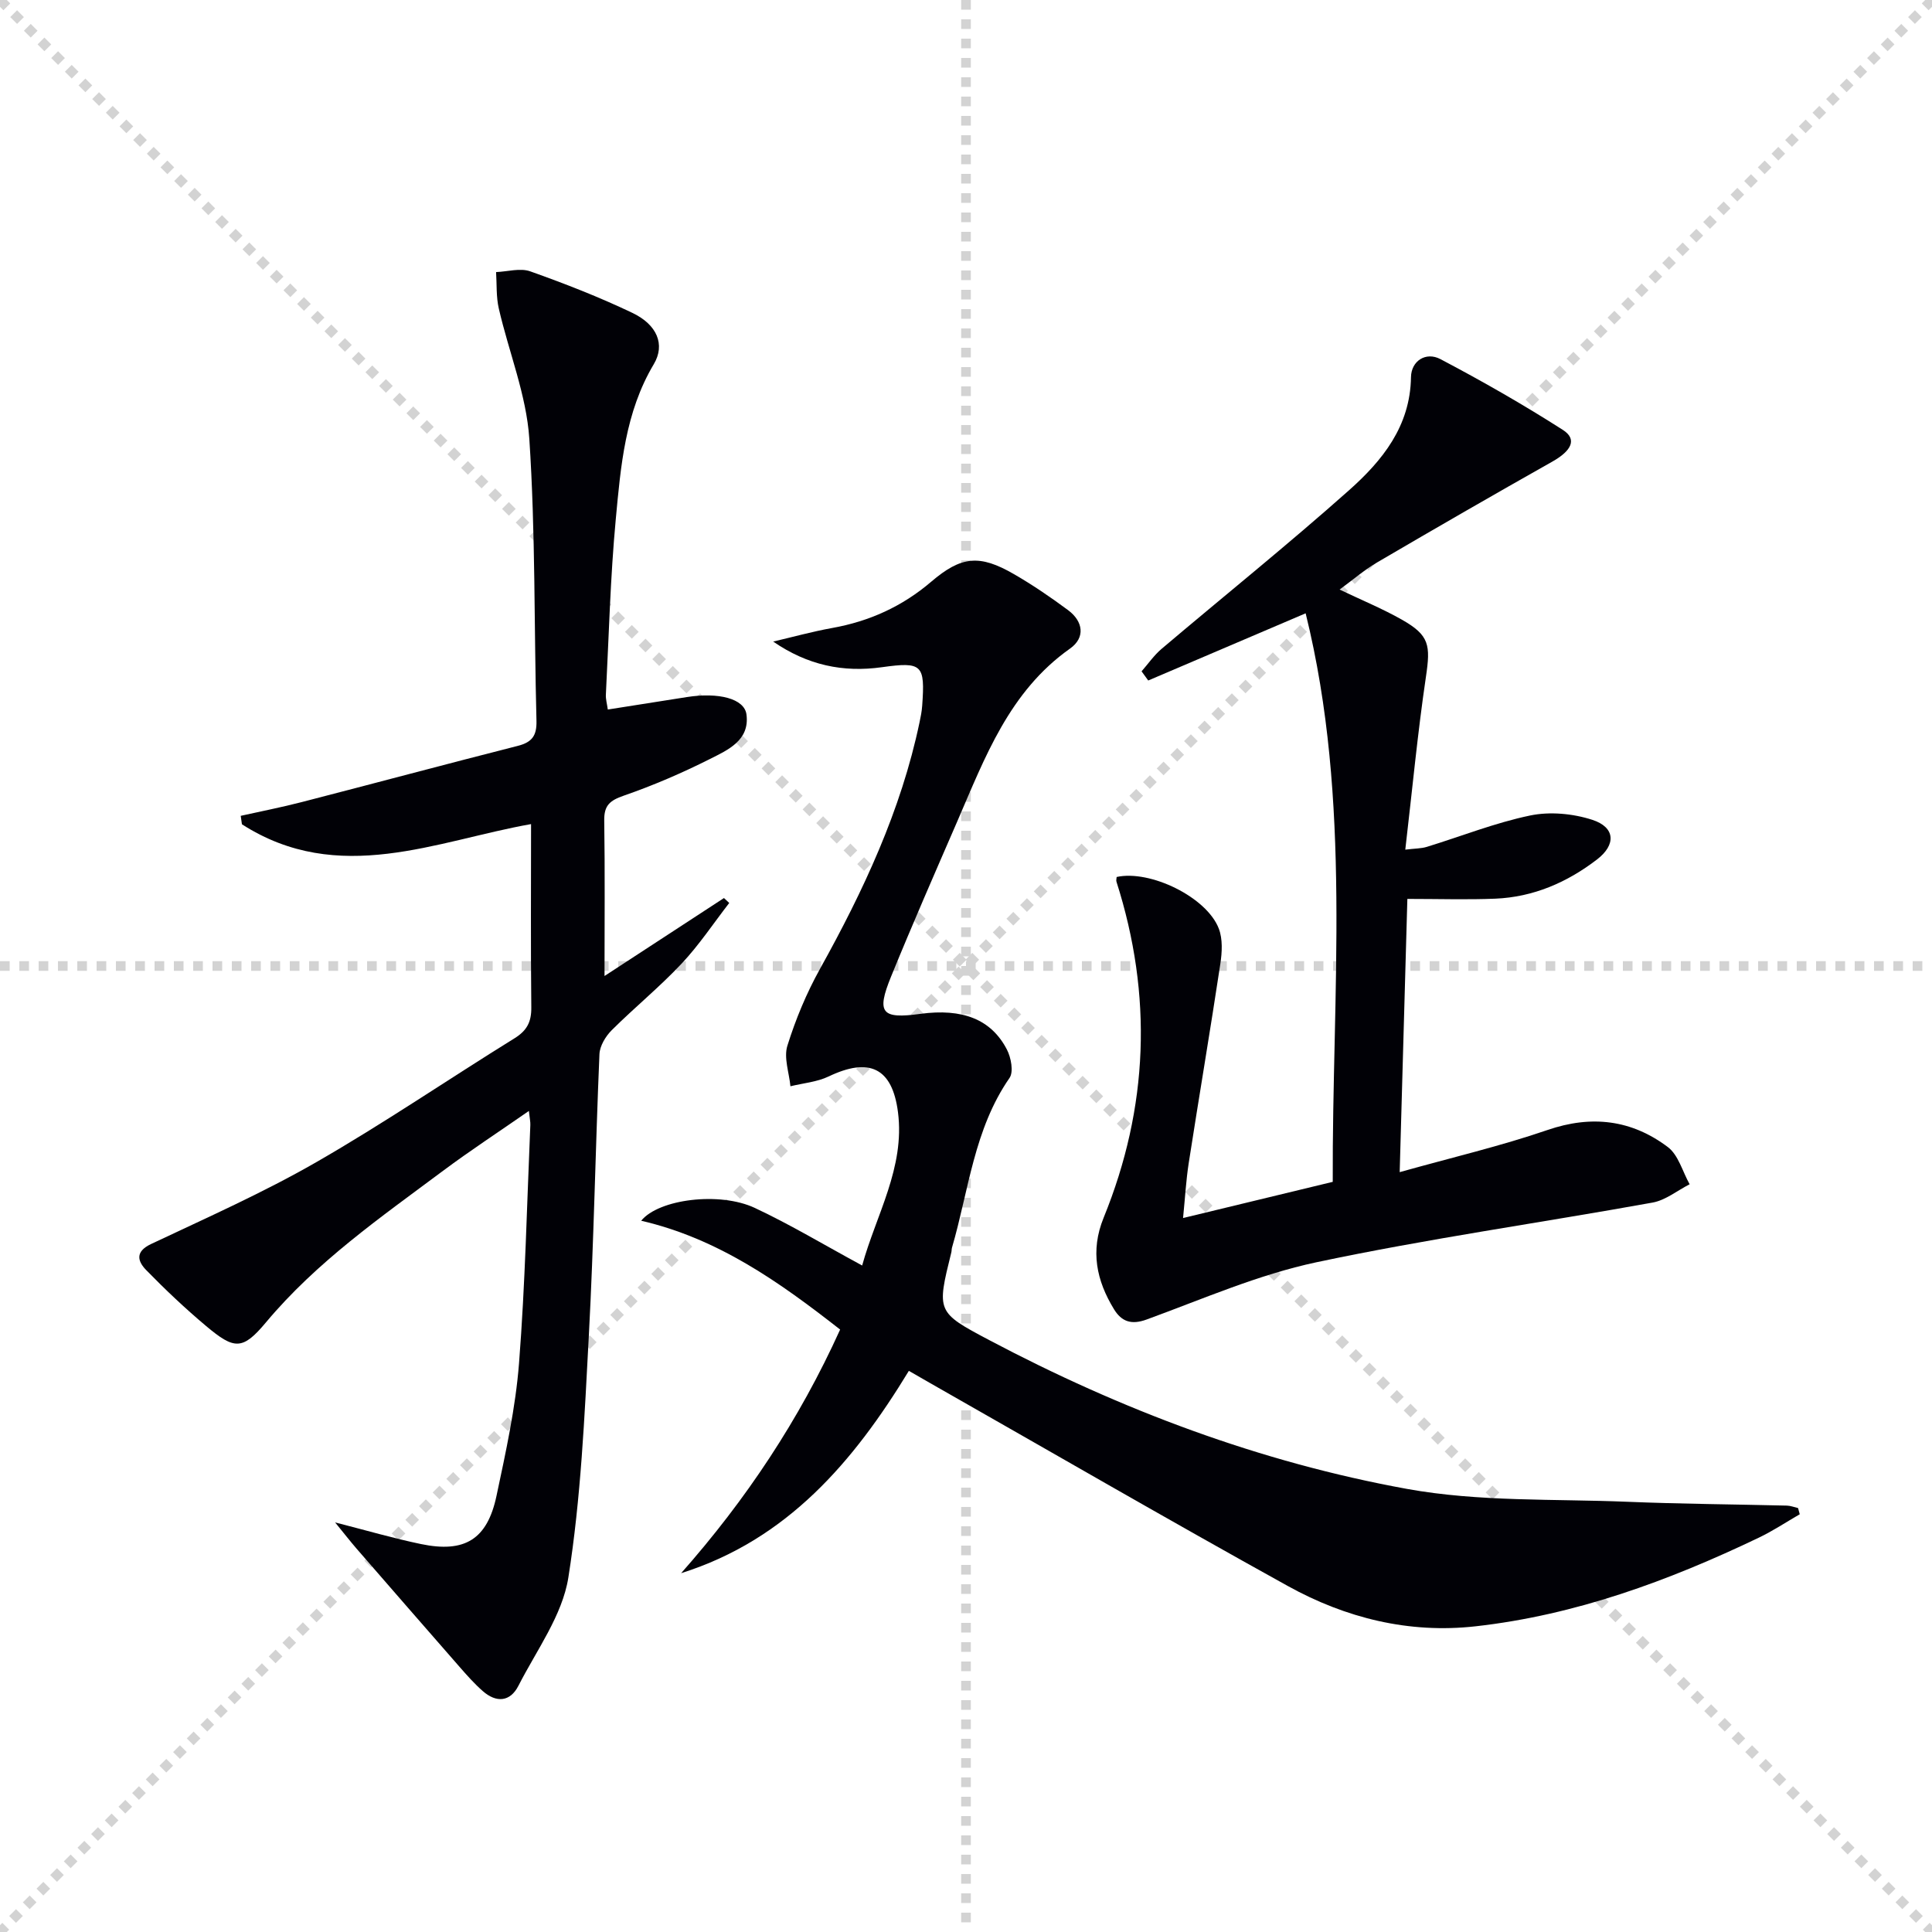
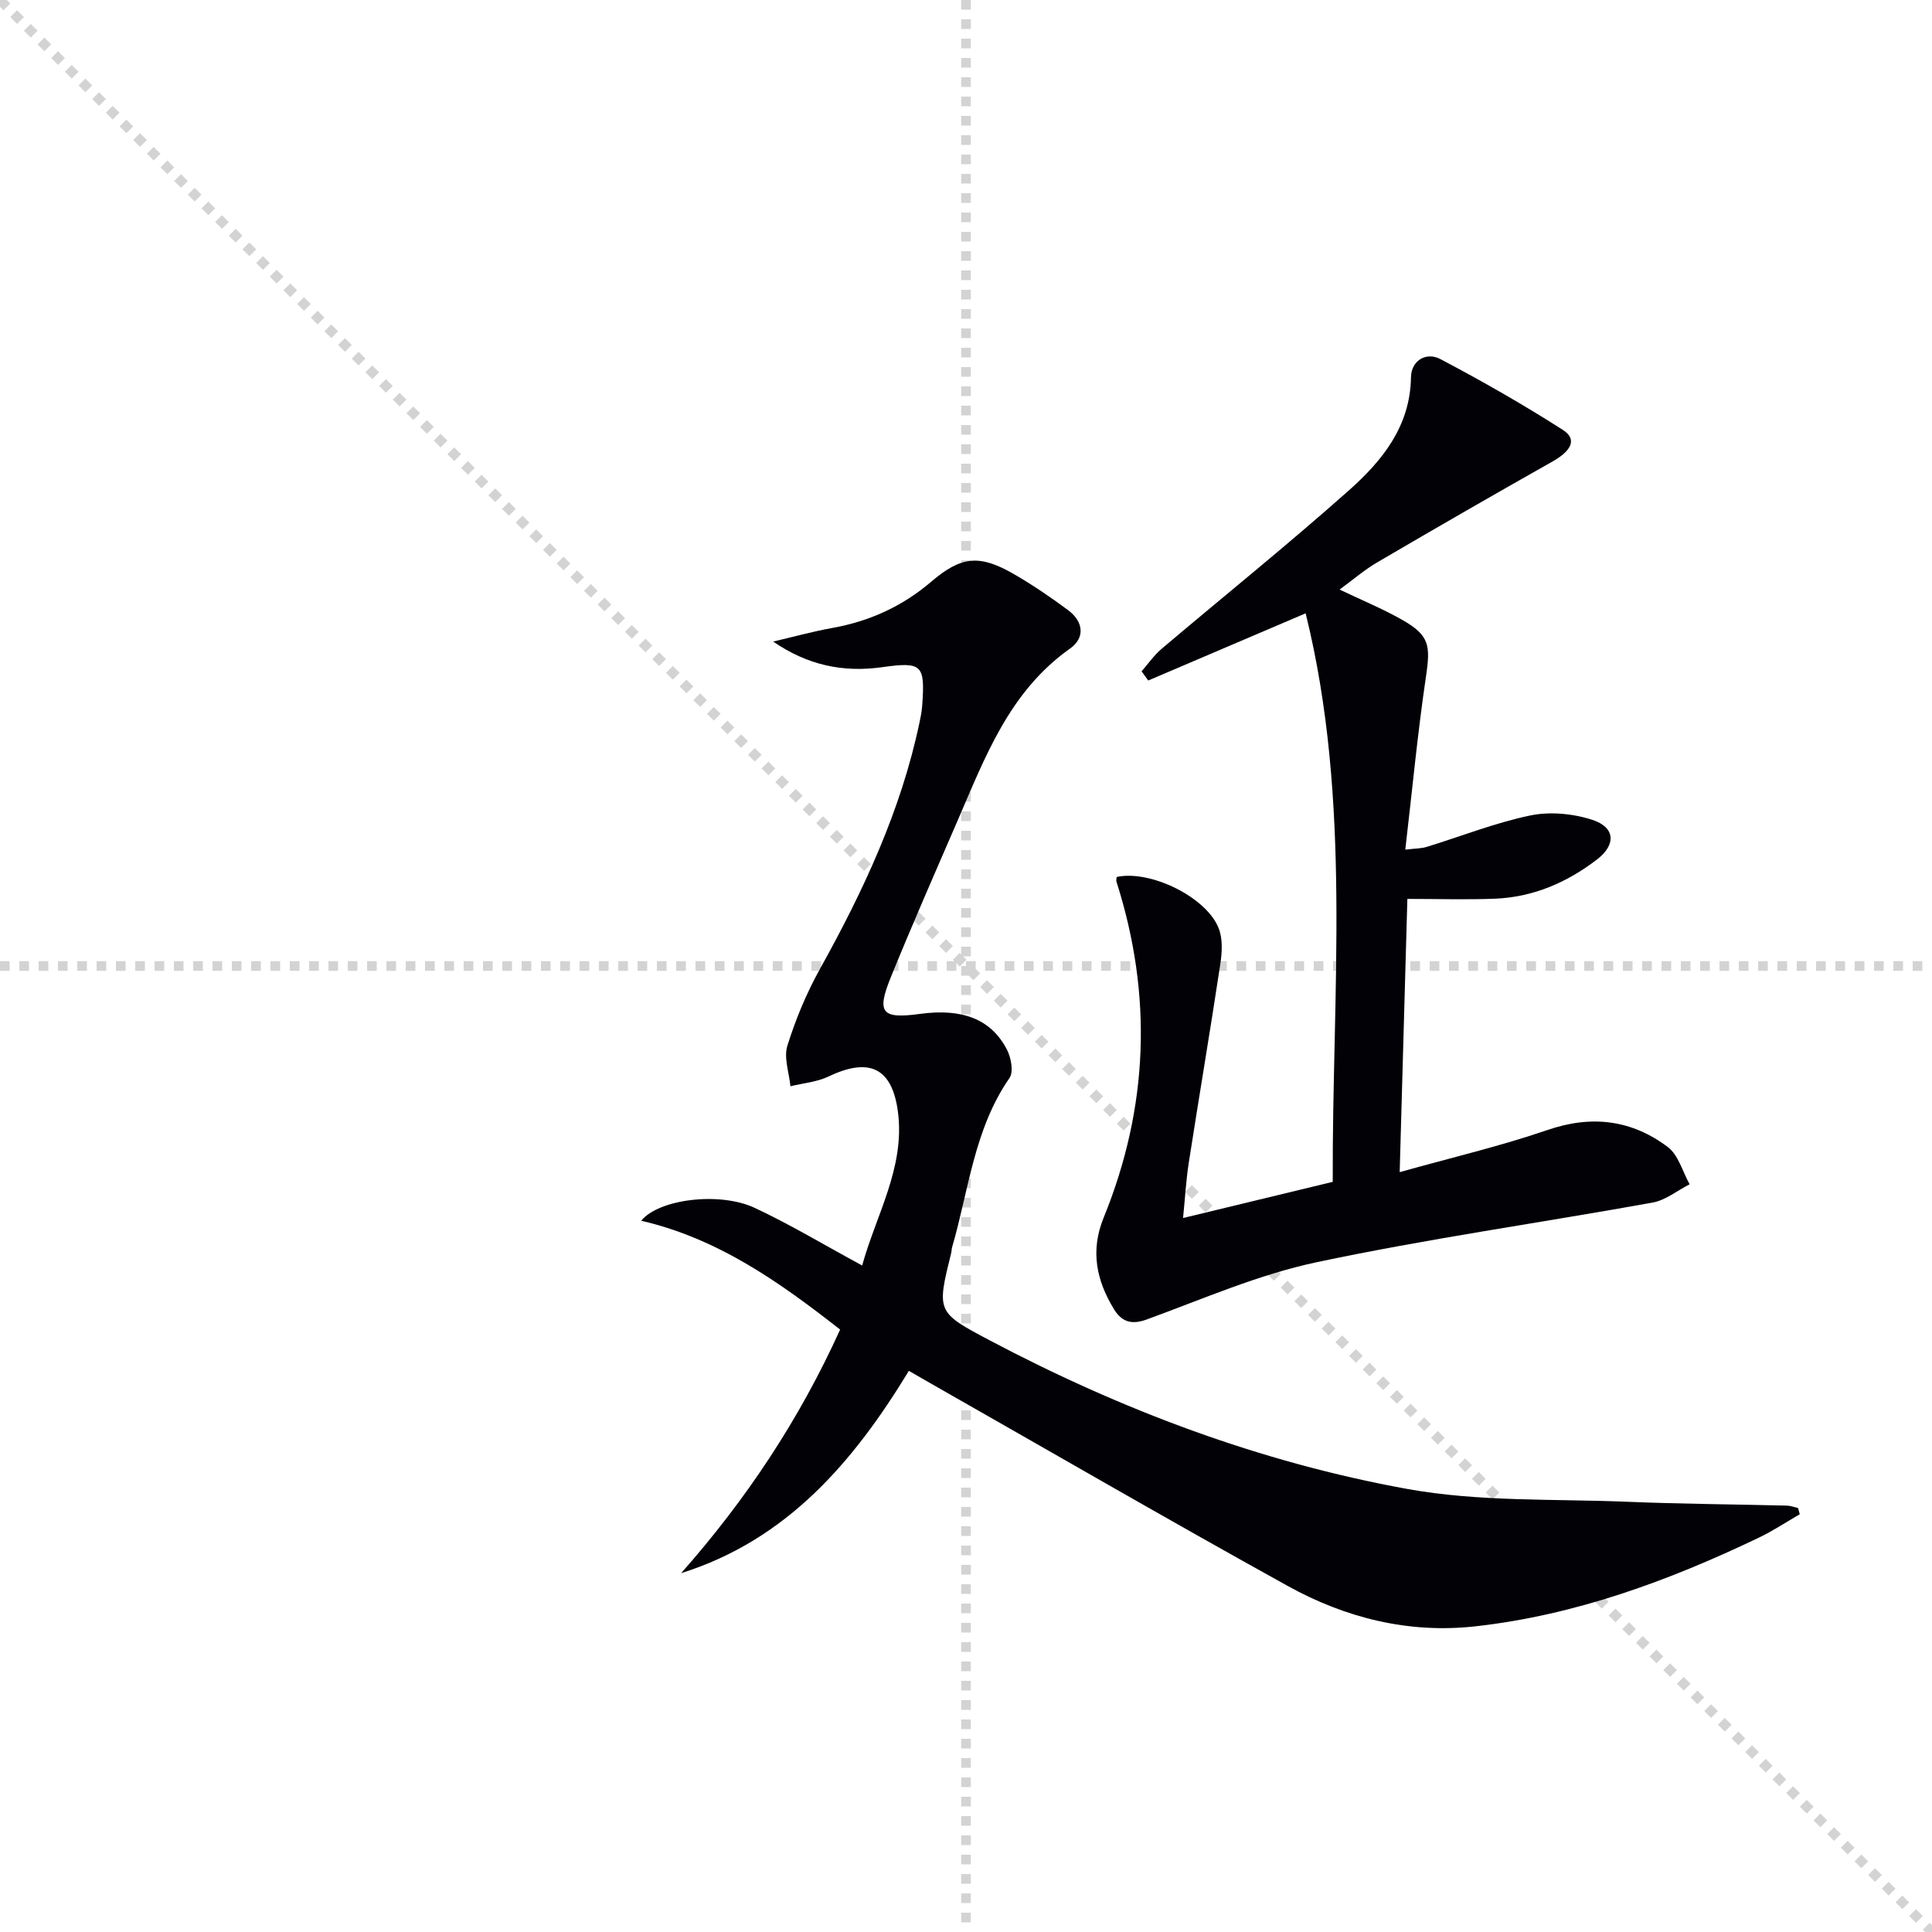
<svg xmlns="http://www.w3.org/2000/svg" enable-background="new 0 0 400 400" viewBox="0 0 400 400">
  <g stroke="lightgray" stroke-dasharray="1,1" stroke-width="1" transform="scale(2, 2)">
    <line x1="0" y1="0" x2="200" y2="200" />
-     <line x1="200" y1="0" x2="0" y2="200" />
    <line x1="100" y1="0" x2="100" y2="200" />
    <line x1="0" y1="100" x2="200" y2="100" />
  </g>
  <g fill="#010106">
    <path d="m372.62 313.51c-2.82 1.63-5.55 3.45-8.48 4.85-18.66 8.93-37.94 16.03-58.64 18.35-13.82 1.55-26.9-1.72-38.88-8.35-24.86-13.76-49.44-28.01-74.14-42.06-1.29-.73-2.57-1.48-4.31-2.48-11.43 18.8-25.18 34.97-47.15 41.89 13.4-15.16 24.45-31.73 32.92-50.44-12.5-9.78-25.25-18.84-41.19-22.53 3.65-4.49 16.25-6.06 23.51-2.66 7.35 3.44 14.34 7.65 22.24 11.93 2.88-10.47 8.88-20.26 7.42-31.72-1.19-9.32-6.02-11.4-14.36-7.42-2.41 1.15-5.26 1.38-7.91 2.03-.27-2.82-1.41-5.91-.63-8.4 1.71-5.48 3.96-10.89 6.75-15.9 8.99-16.18 16.78-32.8 20.61-51.05.24-1.13.47-2.28.55-3.44.61-8.51.03-9.14-8.35-7.97-8 1.12-15.38-.4-22.5-5.31 4.07-.95 8.1-2.07 12.21-2.81 7.7-1.38 14.51-4.46 20.48-9.56 6.25-5.34 10.02-5.72 17.16-1.59 3.88 2.24 7.6 4.78 11.2 7.45 3.14 2.33 3.62 5.69.41 7.96-12.59 8.89-17.62 22.56-23.36 35.81-4.63 10.67-9.3 21.32-13.69 32.09-3.09 7.58-1.97 8.82 6.05 7.73 8.7-1.18 14.66 1.1 17.92 7.37.87 1.67 1.43 4.63.55 5.9-7.36 10.61-8.44 23.26-11.91 35.13-.09.32-.06.67-.14.99-3.04 12.28-3.08 12.37 7.86 18.16 27.33 14.45 56.11 25.28 86.47 30.8 14.92 2.71 30.46 2.04 45.74 2.67 10.96.45 21.94.52 32.92.79.78.02 1.54.33 2.32.51.12.42.23.85.35 1.28z" />
-     <path d="m109.95 170.62c-19.54 3.45-39.84 12.9-59.86.04-.08-.58-.17-1.16-.25-1.75 4.22-.94 8.46-1.77 12.64-2.85 14.92-3.85 29.8-7.84 44.74-11.64 2.94-.75 3.93-2.12 3.85-5.19-.51-19.46-.19-38.97-1.48-58.38-.6-9.09-4.25-17.96-6.32-26.98-.56-2.43-.4-5.02-.56-7.54 2.37-.09 4.99-.89 7.07-.15 7.18 2.55 14.31 5.33 21.17 8.61 5.06 2.42 6.84 6.53 4.41 10.61-5.94 9.97-6.84 21.08-7.87 32.09-1.13 12.07-1.43 24.21-2.05 36.33-.05.94.24 1.9.4 3.08 5.61-.88 10.99-1.73 16.37-2.58 6.55-1.03 11.92.31 12.34 3.61.7 5.37-3.88 7.35-7.58 9.22-5.77 2.9-11.75 5.48-17.85 7.59-2.84.99-4.06 2-4.02 5.09.16 10.58.06 21.17.06 32.24 8.05-5.25 16.39-10.69 24.73-16.14.36.34.73.68 1.09 1.02-3.27 4.22-6.24 8.71-9.88 12.58-4.55 4.84-9.74 9.07-14.45 13.76-1.26 1.26-2.46 3.24-2.54 4.94-.83 19.44-1.16 38.91-2.2 58.34-.89 16.73-1.63 33.56-4.24 50.05-1.24 7.82-6.58 15.04-10.33 22.39-1.72 3.38-4.6 3.57-7.4 1.1-1.73-1.52-3.28-3.27-4.8-5.01-7.12-8.13-14.21-16.29-21.3-24.45-1.34-1.55-2.6-3.17-4.46-5.45 6.61 1.69 12.15 3.31 17.78 4.48 9.07 1.89 13.73-.96 15.64-10 1.93-9.08 3.94-18.23 4.66-27.44 1.28-16.4 1.63-32.87 2.34-49.32.03-.64-.12-1.28-.3-2.91-6.24 4.34-12.14 8.19-17.77 12.39-12.92 9.64-26.18 18.84-36.68 31.4-4.84 5.79-6.54 5.64-12.38.74-4.32-3.63-8.45-7.53-12.39-11.57-1.74-1.79-2.41-3.79.98-5.4 11.51-5.44 23.2-10.62 34.23-16.96 13.97-8.03 27.32-17.15 41.03-25.64 2.6-1.61 3.52-3.42 3.48-6.43-.14-12.61-.05-25.23-.05-37.92z" />
+     <path d="m109.95 170.62z" />
    <path d="m289.79 242.68c10.91-3.06 20.92-5.4 30.59-8.72 9.15-3.15 17.42-2.12 24.92 3.52 2.2 1.65 3.05 5.09 4.52 7.71-2.55 1.3-4.97 3.3-7.67 3.79-23.18 4.19-46.54 7.47-69.56 12.35-12.03 2.55-23.55 7.61-35.19 11.86-3.2 1.17-5.2.41-6.75-2.11-3.64-5.95-4.95-12.09-2.16-18.95 9.31-22.84 10.18-46.07 2.66-69.59-.09-.29.02-.65.04-.97 6.92-1.53 18.65 4.16 21.15 10.69.83 2.16.68 4.9.32 7.28-2.08 13.77-4.41 27.5-6.55 41.27-.55 3.56-.75 7.17-1.17 11.37 10.67-2.58 20.63-4.98 30.99-7.49-.16-39.31 4.02-78.75-5.61-117.71-11.18 4.77-21.88 9.34-32.59 13.91-.46-.63-.92-1.27-1.38-1.9 1.37-1.56 2.57-3.31 4.13-4.64 12.95-10.97 26.19-21.61 38.86-32.88 6.85-6.1 12.64-13.21 12.79-23.38.05-3.38 3.09-5.32 6.09-3.74 8.64 4.55 17.14 9.4 25.36 14.66 3.01 1.93 1.8 4.32-2.22 6.58-12.13 6.84-24.2 13.8-36.22 20.84-2.67 1.56-5.04 3.62-7.79 5.63 4.65 2.23 8.92 3.98 12.9 6.24 5.71 3.24 5.95 5.26 4.97 11.85-1.72 11.63-2.82 23.36-4.27 35.76 2.04-.25 3.3-.22 4.44-.57 7.14-2.19 14.14-4.99 21.41-6.5 4.09-.85 8.88-.4 12.88.9 4.76 1.55 4.94 5.15.97 8.2-6.2 4.76-13.18 7.79-21.06 8.12-5.8.24-11.61.05-18.21.05-.53 18.76-1.04 37.11-1.59 56.57z" />
  </g>
</svg>